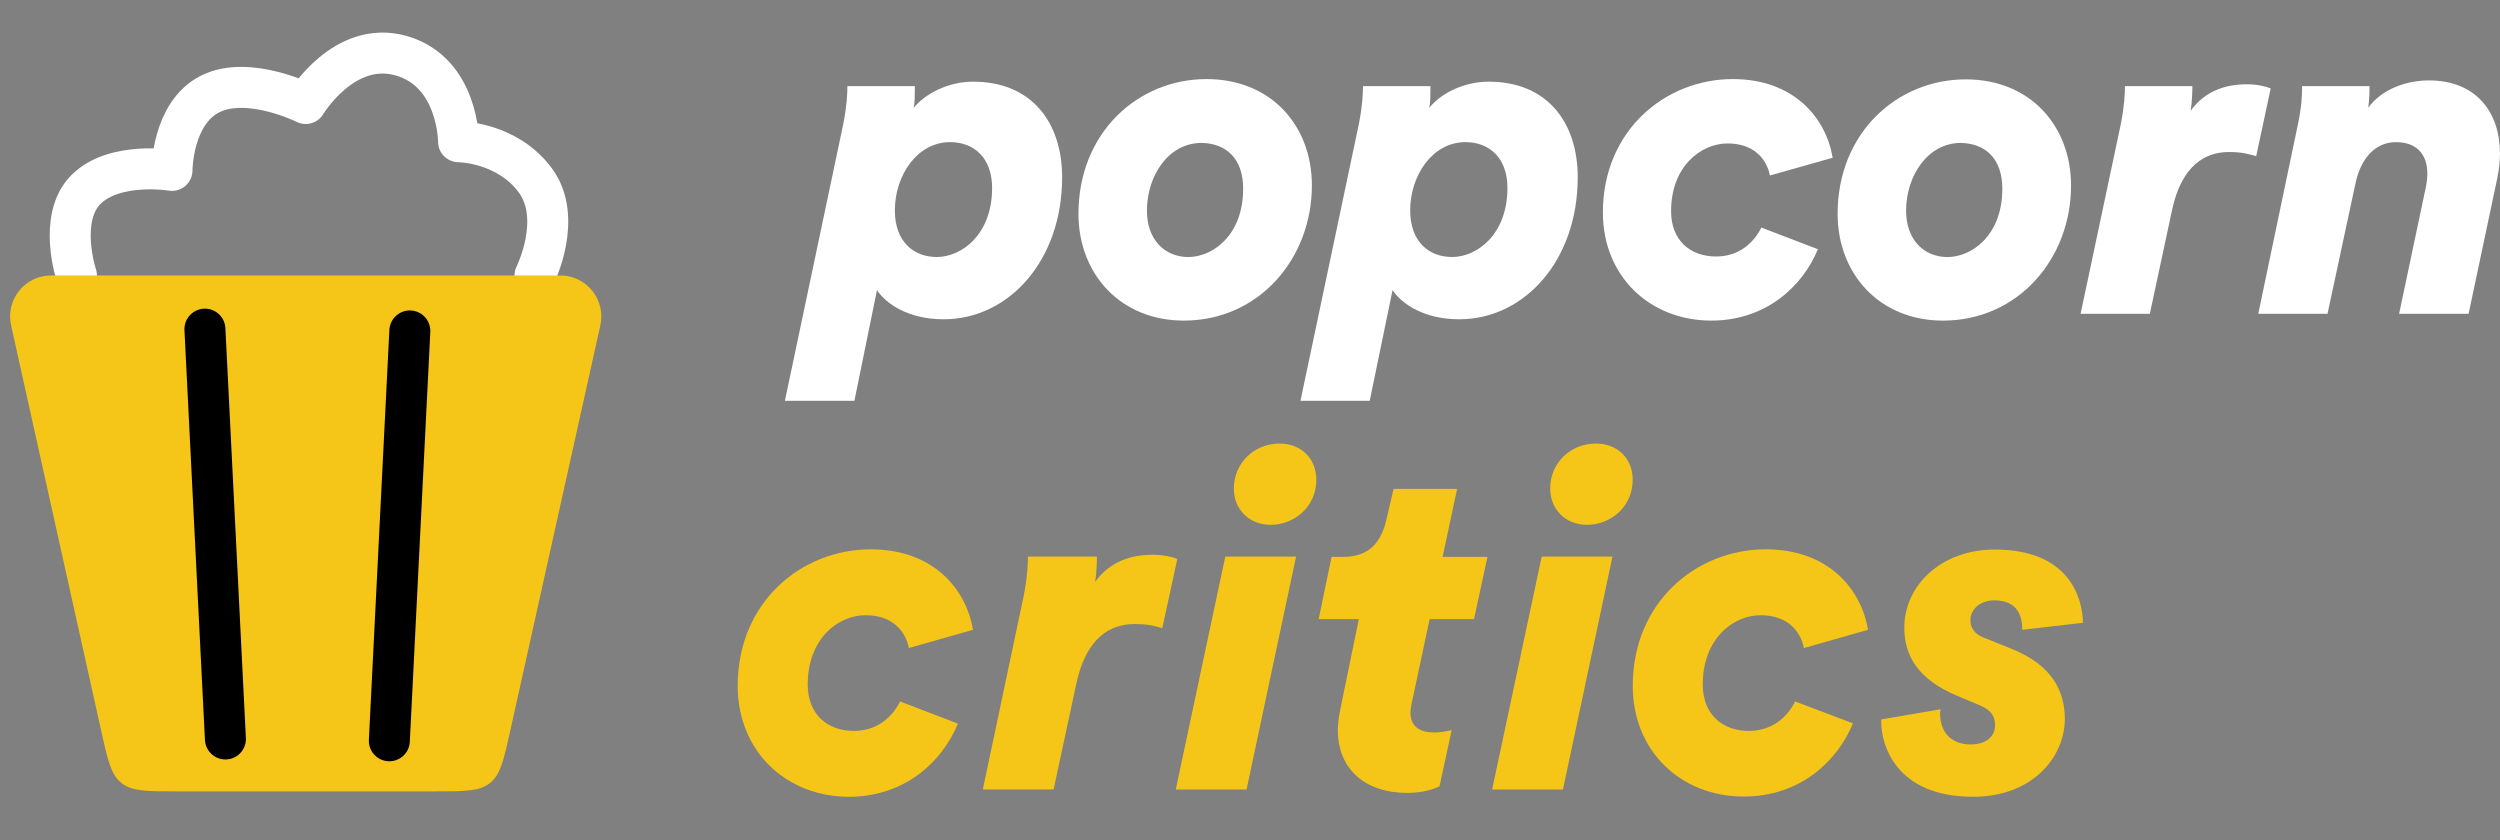
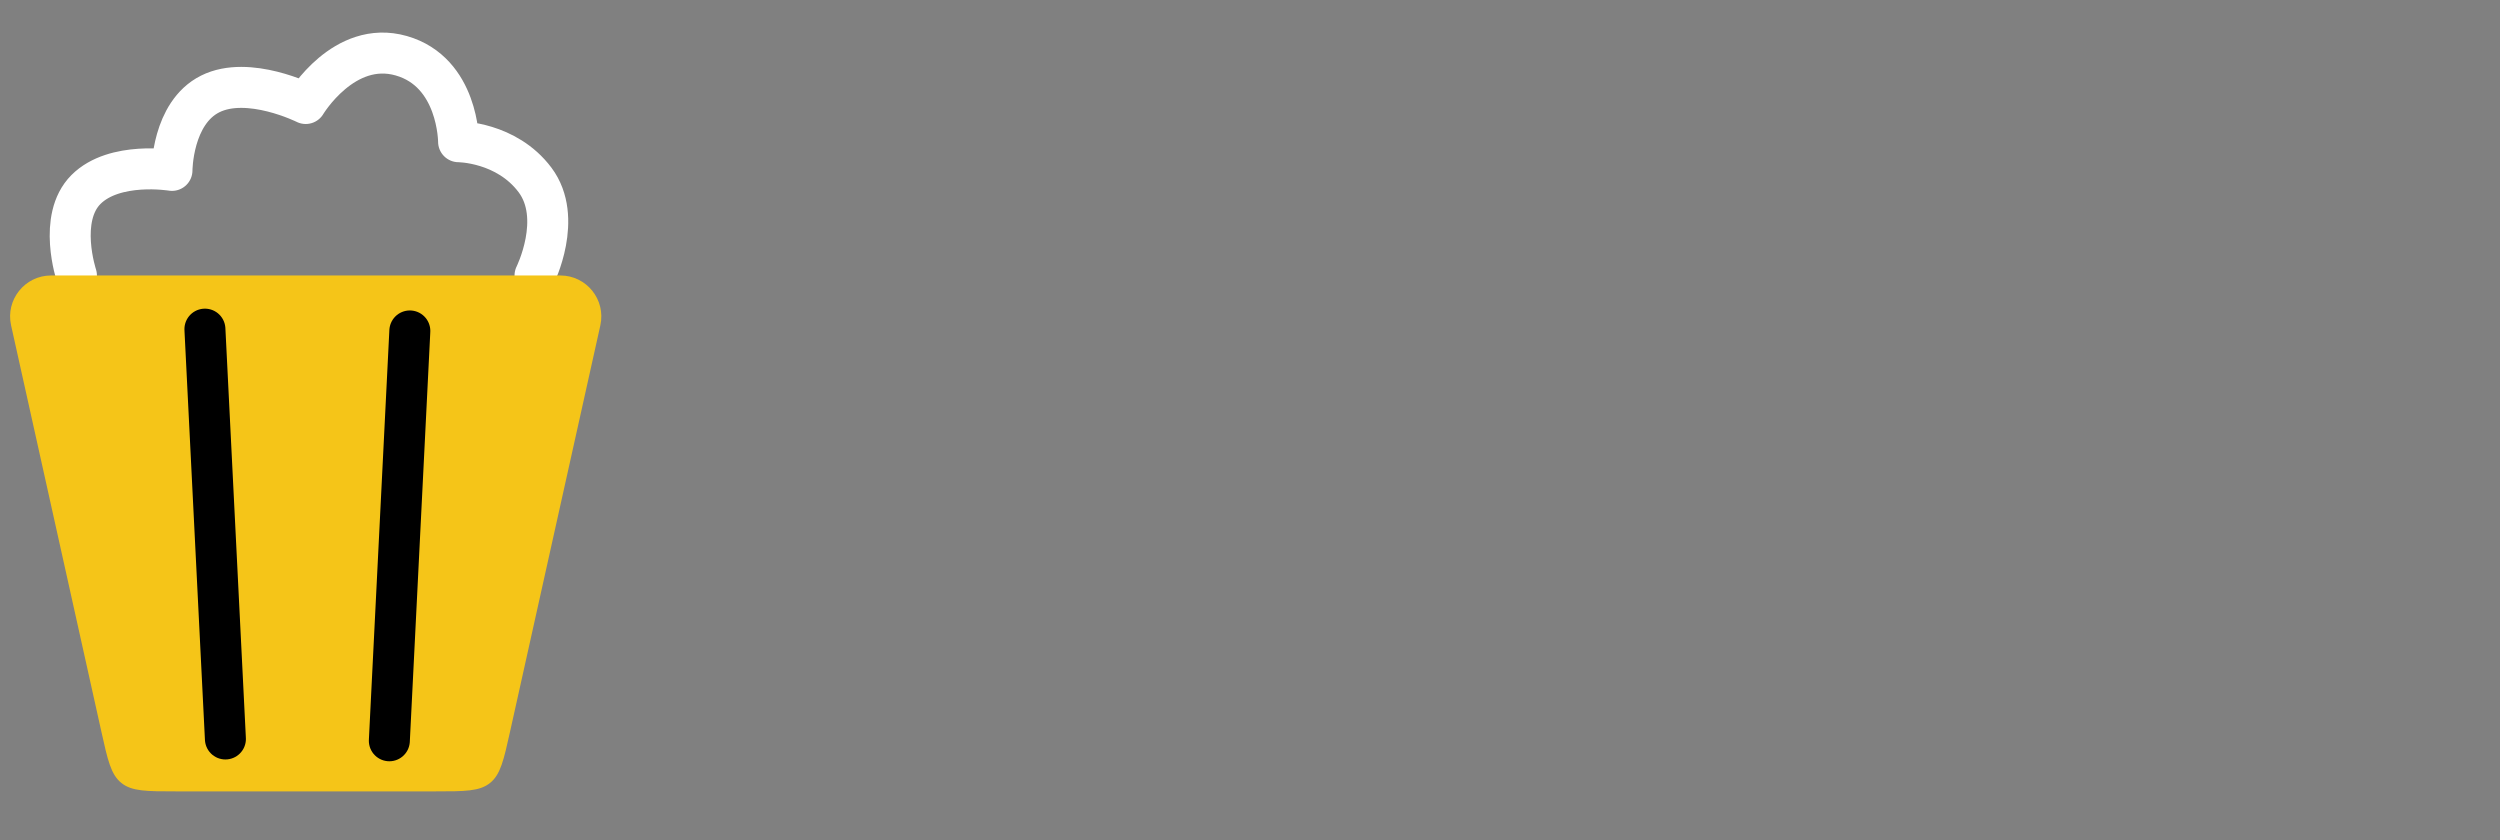
<svg xmlns="http://www.w3.org/2000/svg" width="122" height="41" viewBox="0 0 122 41" fill="none">
  <rect x="0" y="0" width="122" height="41" fill="#808080" stroke="none" />
  <g clip-path="url(#clip0_1680_18154)">
-     <path d="M47.491 3.986C50.364 3.986 51.832 5.995 51.832 8.652C51.832 12.72 49.225 15.581 46.048 15.581C44.352 15.581 43.251 14.844 42.796 14.157L41.695 19.56H38.303L41.15 6.059C41.328 5.169 41.353 4.558 41.353 4.202H44.644C44.644 4.609 44.644 5.08 44.58 5.27C45.137 4.584 46.251 3.986 47.491 3.986ZM43.669 10.267C43.669 11.792 44.58 12.542 45.719 12.542C46.922 12.542 48.415 11.449 48.415 9.173C48.415 7.699 47.529 6.936 46.365 6.936C44.758 6.936 43.669 8.563 43.669 10.267Z" fill="white" />
    <path d="M57.767 15.645C54.692 15.645 52.629 13.382 52.629 10.432C52.629 6.478 55.527 3.859 58.881 3.859C62.02 3.859 64.02 6.122 64.02 9.046C64.02 12.594 61.463 15.645 57.767 15.645ZM55.97 10.28C55.97 11.704 56.843 12.543 57.995 12.543C59.147 12.543 60.666 11.513 60.666 9.212C60.666 7.737 59.843 7 58.641 6.974C57.008 6.974 55.97 8.589 55.97 10.28Z" fill="white" />
    <path d="M72.651 3.986C75.524 3.986 76.993 5.995 76.993 8.652C76.993 12.72 74.385 15.581 71.209 15.581C69.513 15.581 68.412 14.844 67.956 14.157L66.842 19.56H63.463L66.311 6.059C66.488 5.169 66.513 4.558 66.513 4.202H69.804C69.804 4.609 69.804 5.08 69.74 5.27C70.285 4.584 71.398 3.986 72.651 3.986ZM68.817 10.267C68.817 11.792 69.728 12.542 70.867 12.542C72.069 12.542 73.563 11.449 73.563 9.173C73.563 7.699 72.677 6.936 71.512 6.936C69.905 6.936 68.817 8.563 68.817 10.267Z" fill="white" />
    <path d="M86.371 8.563C86.219 7.762 85.587 7 84.308 7C83.03 7 81.549 8.093 81.549 10.305C81.549 11.716 82.461 12.517 83.751 12.517C84.84 12.517 85.574 11.869 85.954 11.106L88.713 12.161C87.979 13.954 86.194 15.645 83.511 15.645C80.524 15.645 78.221 13.496 78.221 10.369C78.221 6.364 81.271 3.859 84.561 3.859C87.561 3.859 89.118 5.779 89.434 7.699L86.371 8.563Z" fill="white" />
    <path d="M94.814 15.646C91.739 15.646 89.676 13.383 89.676 10.433C89.676 6.492 92.574 3.873 95.928 3.873C99.067 3.873 101.067 6.136 101.067 9.06C101.067 12.594 98.51 15.646 94.814 15.646ZM93.017 10.281C93.017 11.704 93.89 12.544 95.042 12.544C96.194 12.544 97.713 11.514 97.713 9.213C97.713 7.738 96.89 7.001 95.688 6.975C94.067 6.975 93.017 8.59 93.017 10.281Z" fill="white" />
-     <path d="M108.76 7.419C107.621 7.419 106.469 8.067 106.001 10.228L104.912 15.314H101.533L103.495 6.058C103.672 5.168 103.697 4.558 103.697 4.202H106.988C106.988 4.253 106.988 4.914 106.9 5.41C107.608 4.431 108.608 4.113 109.659 4.113C110.165 4.113 110.62 4.228 110.81 4.317L110.102 7.622C109.659 7.495 109.367 7.419 108.76 7.419Z" fill="white" />
    <path d="M117.076 15.315L118.316 9.441C118.43 8.971 118.455 8.653 118.455 8.475C118.455 7.56 117.961 6.937 116.924 6.937C115.886 6.937 115.215 7.763 114.962 8.882L113.582 15.315H110.203L112.14 6.06C112.317 5.208 112.342 4.699 112.342 4.204H115.633C115.633 4.343 115.633 4.852 115.569 5.259C116.253 4.318 117.481 3.924 118.531 3.924C120.847 3.924 121.999 5.488 121.999 7.496C121.999 7.903 121.948 8.297 121.86 8.729L120.467 15.315H117.076Z" fill="white" />
    <path d="M44.353 31.625C44.189 30.799 43.556 30.023 42.24 30.023C40.923 30.023 39.417 31.142 39.417 33.405C39.417 34.842 40.354 35.668 41.67 35.668C42.784 35.668 43.543 35.007 43.923 34.231L46.745 35.312C45.998 37.143 44.176 38.884 41.417 38.884C38.367 38.872 36 36.672 36 33.468C36 29.375 39.114 26.807 42.493 26.807C45.568 26.807 47.163 28.777 47.479 30.735L44.353 31.625Z" fill="#F5C518" />
    <path d="M55.352 30.454C54.188 30.454 53.011 31.115 52.53 33.34L51.416 38.527H47.961L49.961 29.056C50.138 28.14 50.163 27.517 50.163 27.161H53.53C53.53 27.212 53.53 27.899 53.441 28.395C54.175 27.39 55.188 27.072 56.264 27.072C56.782 27.072 57.238 27.187 57.453 27.276L56.719 30.657C56.264 30.518 55.972 30.454 55.352 30.454Z" fill="#F5C518" />
    <path d="M57.377 38.528L59.794 27.162H63.249L60.832 38.528H57.377ZM62.44 21.645C63.515 21.645 64.237 22.395 64.237 23.412C64.237 24.734 63.161 25.611 62.009 25.611C60.959 25.611 60.212 24.861 60.212 23.844C60.212 22.611 61.187 21.645 62.44 21.645Z" fill="#F5C518" />
    <path d="M68.881 34.371C68.855 34.511 68.83 34.651 68.83 34.766C68.83 35.477 69.311 35.745 69.994 35.745C70.273 35.745 70.564 35.694 70.842 35.63L70.248 38.376C70.108 38.44 69.564 38.694 68.678 38.694C66.564 38.694 65.286 37.486 65.286 35.63C65.286 35.312 65.337 34.994 65.4 34.651L66.311 30.214H64.35L64.982 27.176H65.527C66.805 27.176 67.4 26.489 67.666 25.32L68.007 23.857H71.108L70.399 27.176H72.589L71.931 30.214H69.766L68.881 34.371Z" fill="#F5C518" />
    <path d="M72.816 38.528L75.234 27.162H78.689L76.272 38.528H72.816ZM77.879 21.645C78.955 21.645 79.676 22.395 79.676 23.412C79.676 24.734 78.6 25.611 77.449 25.611C76.398 25.611 75.651 24.861 75.651 23.844C75.639 22.611 76.626 21.645 77.879 21.645Z" fill="#F5C518" />
    <path d="M88.031 31.625C87.866 30.799 87.234 30.023 85.917 30.023C84.601 30.023 83.095 31.142 83.095 33.405C83.095 34.842 84.031 35.668 85.348 35.668C86.462 35.668 87.221 35.007 87.601 34.231L90.423 35.299C89.676 37.13 87.854 38.872 85.095 38.872C82.044 38.872 79.678 36.672 79.678 33.468C79.678 29.375 82.791 26.807 86.171 26.807C89.246 26.807 90.841 28.777 91.157 30.735L88.031 31.625Z" fill="#F5C518" />
    <path d="M94.701 34.612C94.676 34.726 94.676 34.79 94.676 34.815C94.676 35.781 95.271 36.328 96.156 36.328C96.979 36.328 97.359 35.896 97.359 35.387C97.359 35.044 97.245 34.675 96.587 34.408L95.498 33.951C93.587 33.15 92.929 31.98 92.929 30.632C92.929 28.573 94.726 26.818 97.346 26.818C100.903 26.818 101.624 29.081 101.649 30.391L98.688 30.734C98.688 30.137 98.511 29.297 97.321 29.297C96.663 29.297 96.156 29.704 96.156 30.276C96.156 30.671 96.41 30.963 96.777 31.103L98.194 31.675C100.105 32.45 100.763 33.684 100.763 35.082C100.763 36.938 99.194 38.883 96.283 38.883C92.499 38.883 91.803 36.315 91.803 35.247V35.108L94.701 34.612Z" fill="#F5C518" />
  </g>
  <path d="M3.73 13.443C3.73 13.443 2.798 10.646 4.196 9.247C5.595 7.849 8.392 8.315 8.392 8.315C8.392 8.315 8.392 5.518 10.257 4.585C12.122 3.653 14.919 5.051 14.919 5.051C14.919 5.051 16.784 1.921 19.582 2.72C22.379 3.52 22.379 6.916 22.379 6.916C22.379 6.916 24.71 6.916 26.109 8.781C27.507 10.646 26.109 13.443 26.109 13.443" stroke="white" stroke-width="2" stroke-linecap="round" stroke-linejoin="round" />
  <path d="M24.892 35.698L29.297 15.877C29.575 14.628 28.624 13.443 27.345 13.443H2.493C1.214 13.443 0.263 14.628 0.541 15.877L4.946 35.698C5.257 37.099 5.412 37.799 5.924 38.209C6.435 38.619 7.152 38.619 8.586 38.619H21.251C22.686 38.619 23.403 38.619 23.914 38.209C24.425 37.799 24.581 37.099 24.892 35.698Z" fill="#F5C518" />
  <path d="M19 36.15L20 16.15" stroke="black" stroke-width="2" stroke-linecap="round" stroke-linejoin="round" />
  <path d="M11 36.062L10 16.062" stroke="black" stroke-width="2" stroke-linecap="round" stroke-linejoin="round" />
  <defs>
    <clipPath id="clip0_1680_18154">
-       <rect width="86" height="35" fill="white" transform="translate(36 3.873)" />
-     </clipPath>
+       </clipPath>
  </defs>
</svg>